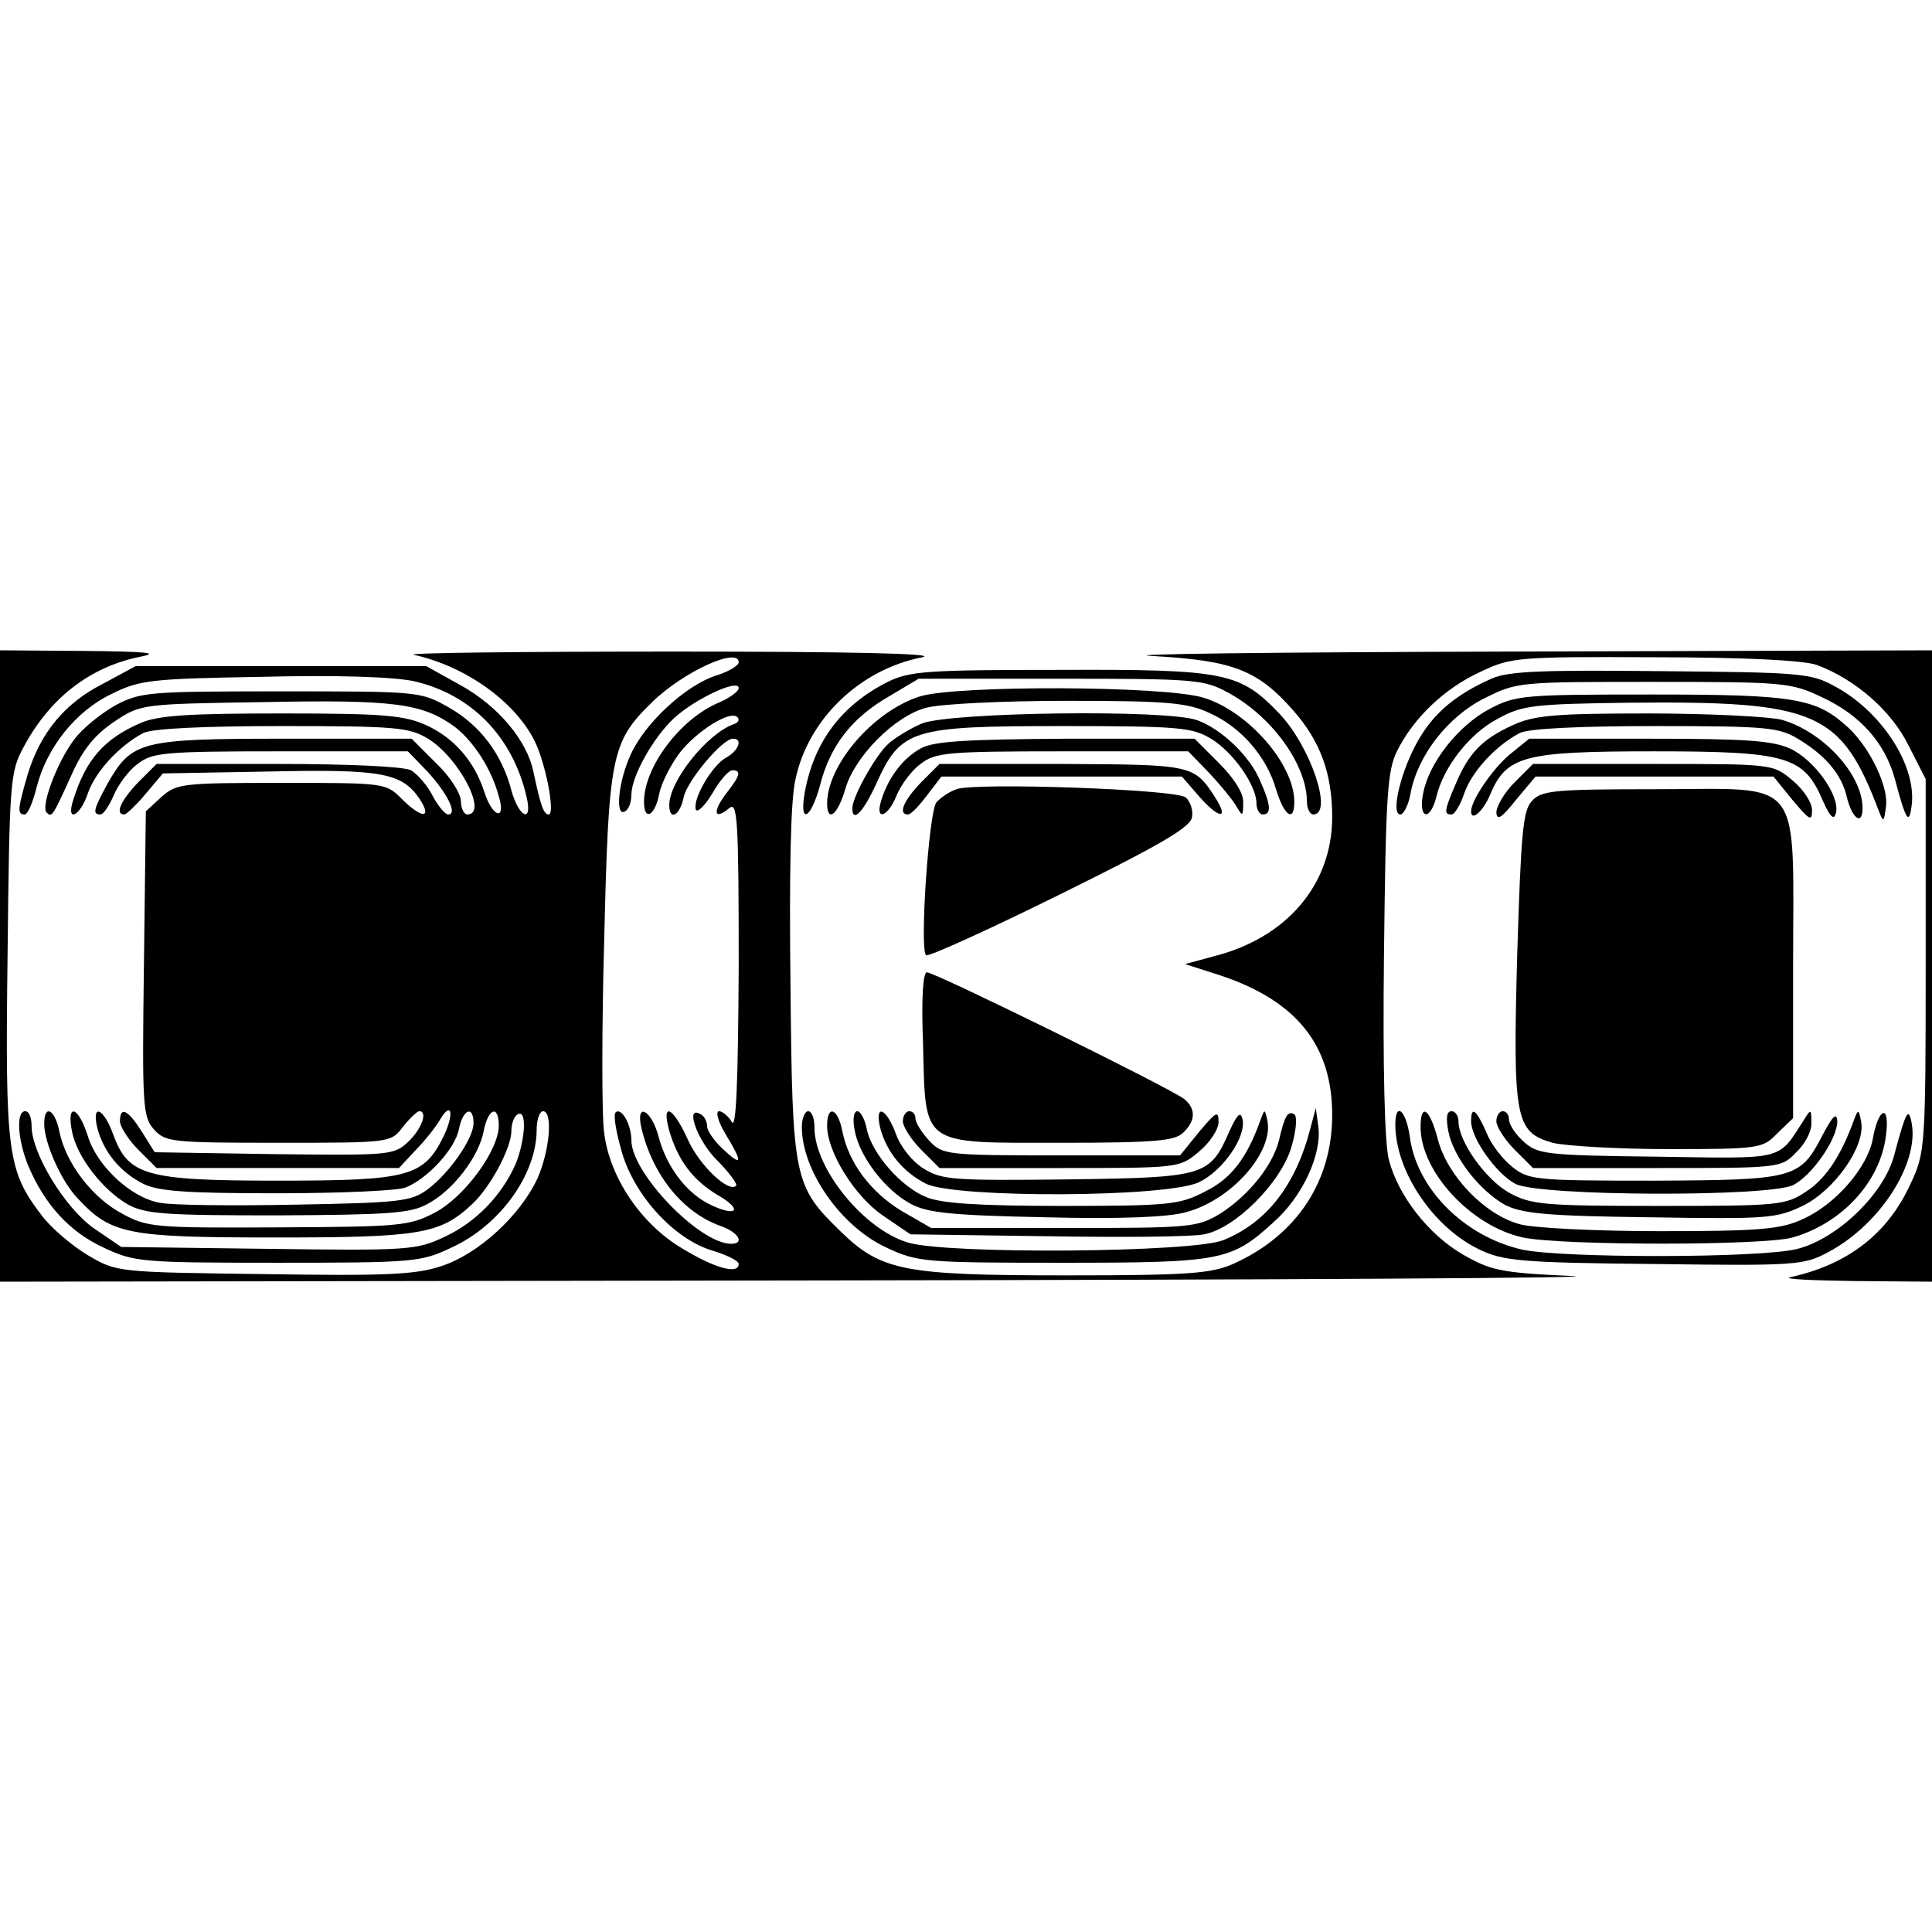
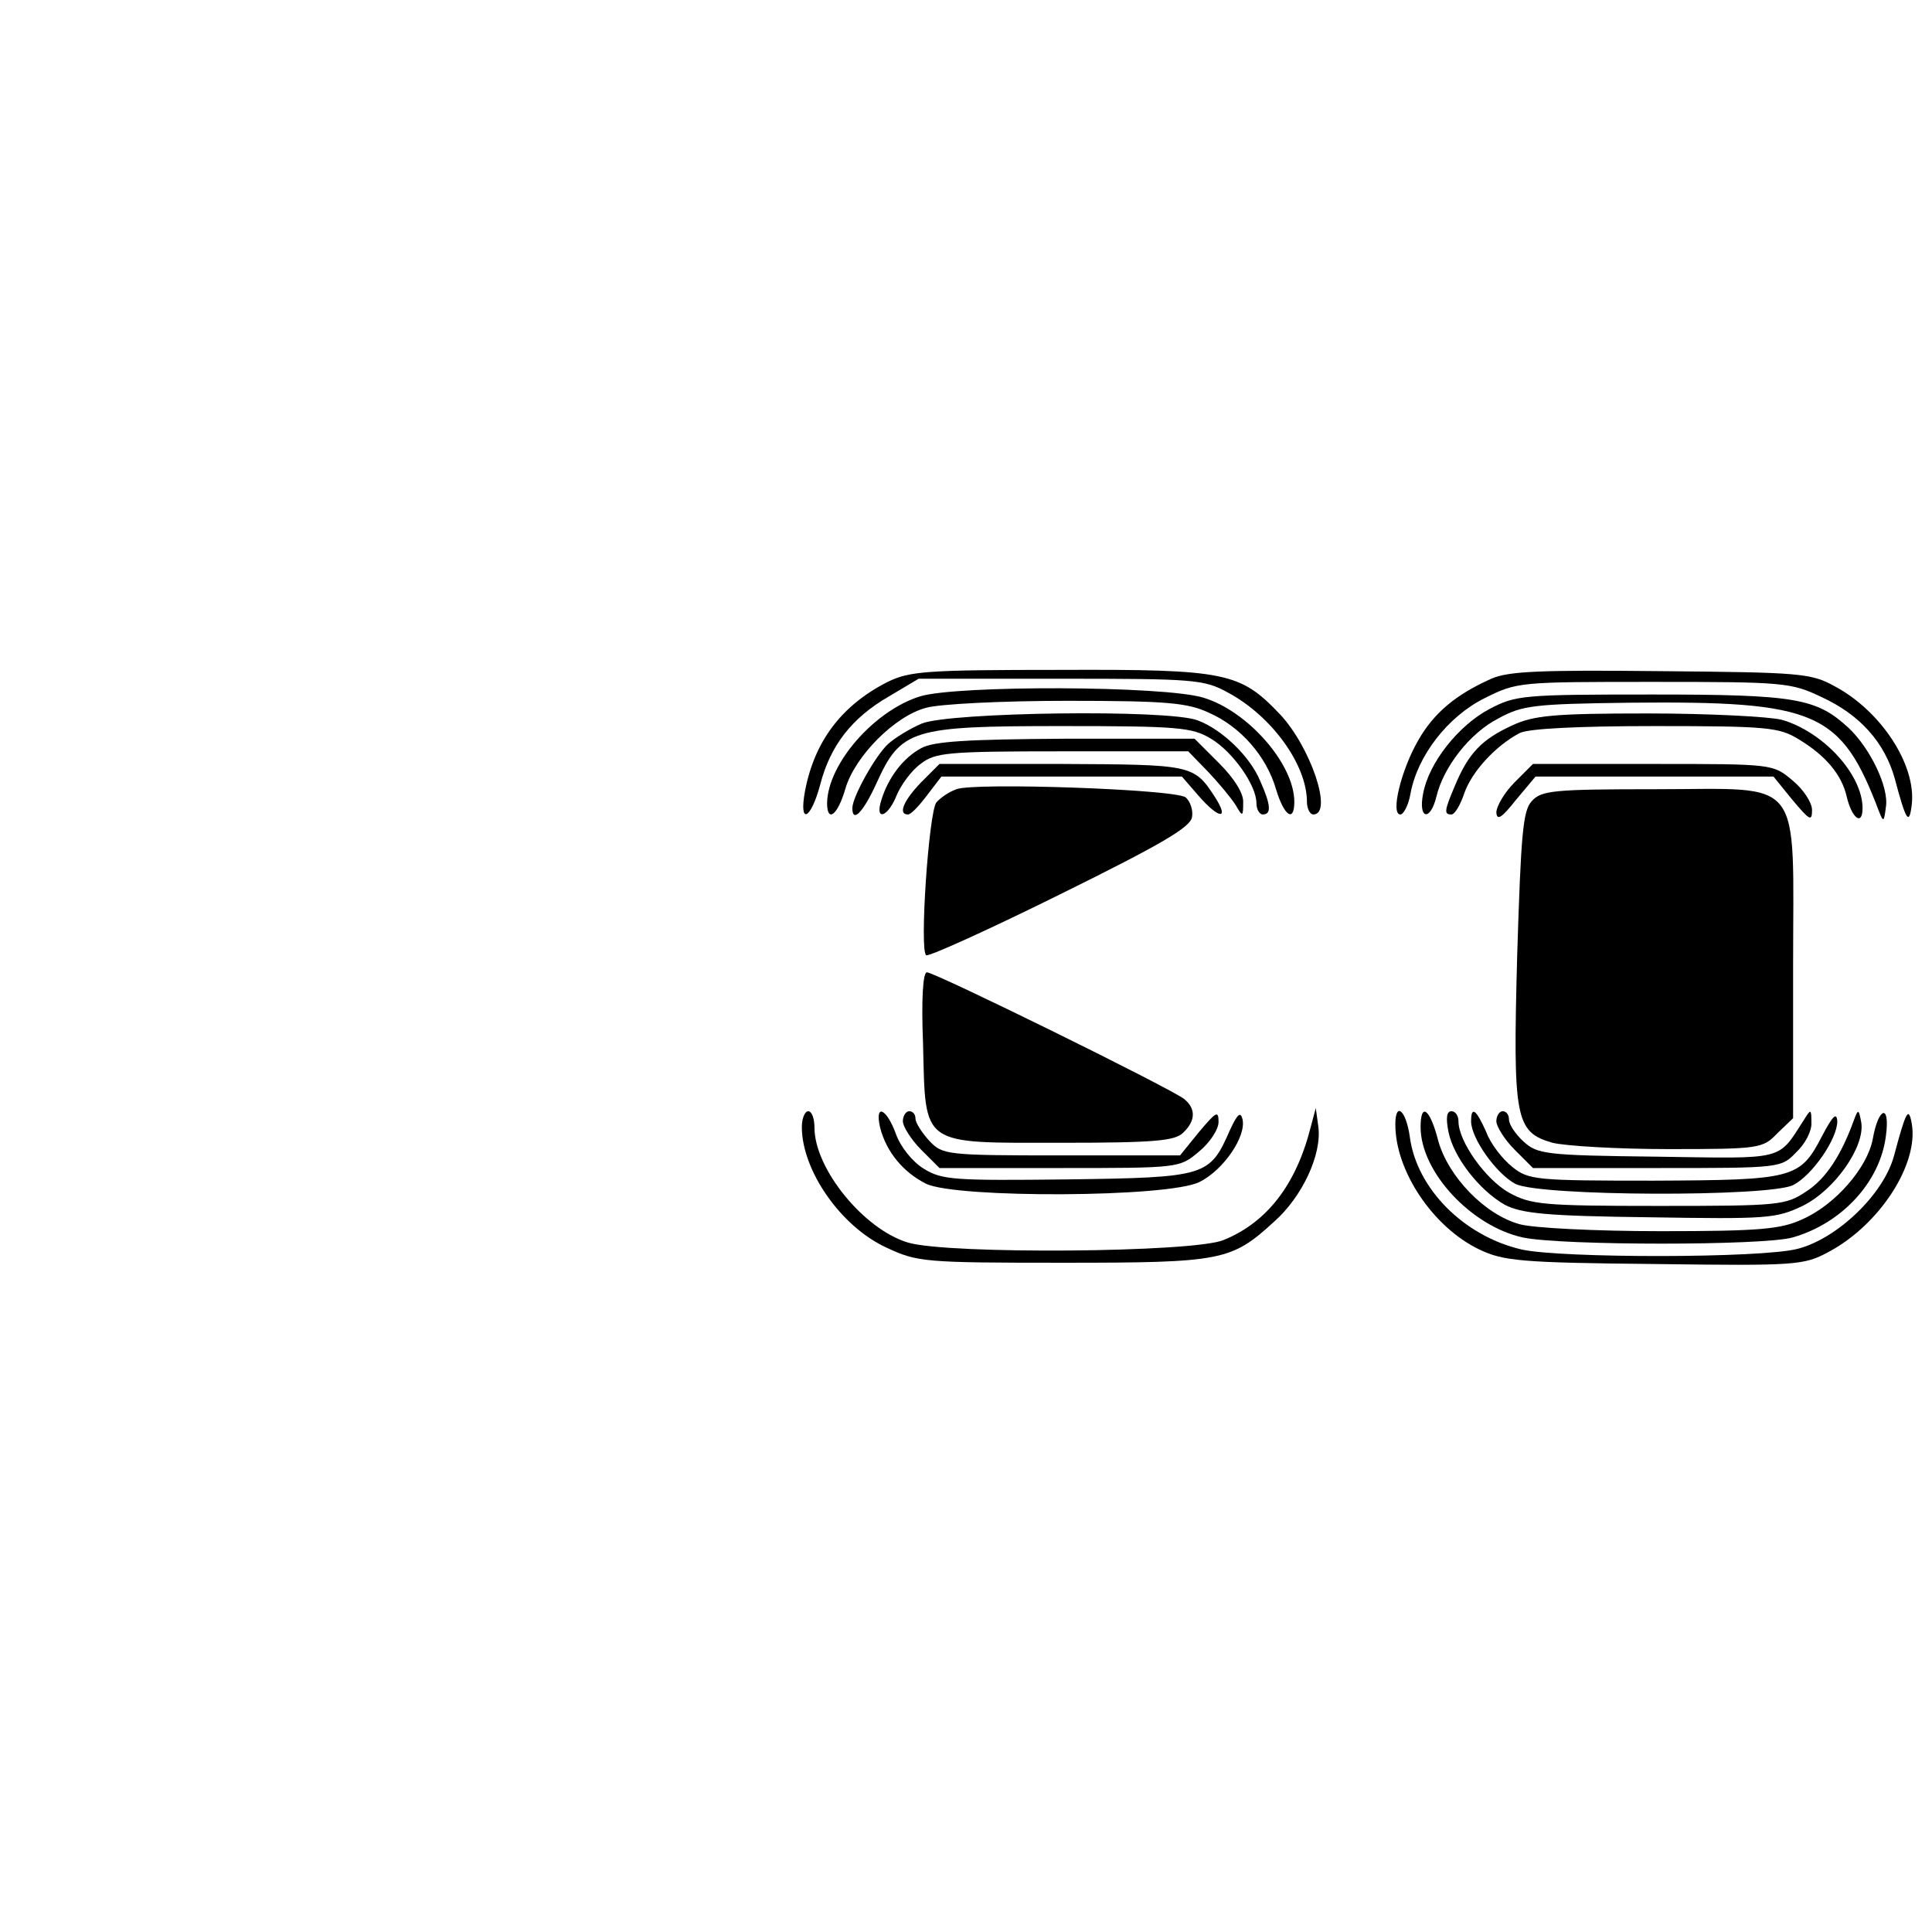
<svg xmlns="http://www.w3.org/2000/svg" version="1.0" width="306pt" height="306pt" viewBox="0 0 306 306" preserveAspectRatio="xMidYMid meet">
  <g transform="translate(0,306) scale(0.1,-0.1)" fill="#000000" stroke="none">
-     <path d="M0 1530 l0 -500 1308 2 c719 1 1251 4 1182 7 -114 5 -129 9 -173 34 -55 32 -102 93 -117 149 -7 24 -10 148 -8 326 3 252 5 291 21 323 26 52 75 99 132 125 48 23 59 24 275 23 146 0 236 -5 257 -12 62 -23 119 -73 146 -128 l27 -53 0 -295 c0 -289 -1 -297 -24 -346 -36 -79 -99 -128 -191 -148 -11 -3 35 -5 103 -6 l122 -1 0 500 0 500 -672 -2 c-370 -1 -623 -4 -563 -7 128 -7 167 -22 224 -87 42 -48 61 -99 61 -168 0 -107 -72 -192 -189 -221 l-44 -12 53 -17 c123 -40 180 -111 180 -222 0 -105 -56 -190 -155 -235 -35 -16 -69 -19 -266 -19 -257 0 -293 7 -357 69 -75 73 -77 82 -80 391 -2 177 0 293 8 326 20 95 102 174 201 193 27 6 -123 9 -391 9 -239 0 -426 -2 -415 -5 82 -18 159 -73 191 -135 18 -35 34 -118 23 -118 -8 0 -13 15 -24 67 -10 50 -56 105 -116 138 l-54 30 -230 0 -230 0 -52 -28 c-61 -31 -99 -78 -119 -143 -16 -55 -17 -64 -5 -64 5 0 13 19 19 43 16 63 62 121 119 148 44 22 62 24 238 27 118 3 209 0 241 -7 91 -21 156 -88 178 -183 10 -43 -12 -33 -24 10 -15 58 -50 104 -100 132 -44 25 -49 25 -265 25 -209 0 -222 -1 -262 -22 -23 -13 -53 -37 -66 -55 -27 -36 -53 -106 -43 -115 8 -8 9 -7 39 59 18 41 37 64 68 85 42 28 43 28 238 31 205 4 250 -2 301 -39 30 -23 58 -66 70 -110 12 -40 -10 -34 -23 7 -16 49 -48 85 -91 105 -35 16 -67 19 -229 19 -147 0 -196 -3 -224 -15 -58 -25 -87 -58 -107 -122 -12 -37 11 -26 23 10 12 35 50 76 88 96 14 7 93 11 220 11 180 0 201 -2 231 -20 49 -30 96 -120 62 -120 -5 0 -10 10 -10 21 0 12 -17 39 -39 60 l-39 39 -202 0 c-227 0 -241 -4 -279 -70 -23 -42 -25 -50 -12 -50 5 0 14 14 21 30 7 17 24 40 38 50 23 18 41 20 226 20 l202 0 31 -32 c32 -35 48 -68 33 -68 -5 0 -16 13 -25 30 -8 16 -24 34 -34 40 -12 6 -99 10 -211 10 l-192 0 -29 -29 c-27 -28 -38 -51 -22 -51 3 0 19 15 34 33 l27 32 167 3 c180 4 212 -2 240 -44 20 -31 3 -31 -29 1 -25 25 -27 25 -190 25 -157 0 -166 -1 -190 -22 l-25 -23 -3 -241 c-3 -226 -2 -243 16 -263 18 -20 29 -21 197 -21 177 0 178 0 197 25 11 14 23 25 26 25 14 0 4 -28 -17 -48 -23 -22 -30 -22 -213 -20 l-189 3 -20 32 c-22 35 -35 42 -35 17 0 -8 13 -29 29 -45 l29 -29 192 0 192 0 26 28 c15 15 32 37 38 47 19 33 24 12 7 -24 -32 -65 -55 -71 -263 -71 -210 0 -237 8 -261 74 -15 41 -34 49 -25 10 10 -39 37 -71 73 -89 24 -12 70 -15 211 -15 100 0 191 4 204 9 34 13 79 61 85 93 6 31 23 38 23 9 0 -24 -38 -79 -73 -105 -26 -19 -44 -21 -209 -24 -100 -2 -196 -1 -215 3 -46 8 -100 59 -114 106 -15 47 -34 53 -25 7 8 -41 49 -93 89 -116 28 -15 60 -17 237 -17 174 1 210 3 237 18 40 21 81 74 89 115 7 37 24 43 24 9 0 -39 -55 -114 -102 -138 -40 -21 -57 -22 -248 -23 -195 -1 -207 0 -247 22 -47 25 -89 80 -99 130 -7 35 -24 44 -24 12 0 -30 27 -91 53 -118 53 -57 78 -62 312 -62 230 0 262 5 313 53 29 27 62 89 62 116 0 11 4 23 10 26 15 9 12 -40 -3 -78 -22 -50 -63 -93 -113 -116 -44 -21 -58 -22 -279 -19 l-233 3 -44 30 c-45 32 -98 118 -98 162 0 13 -4 23 -10 23 -15 0 -12 -46 5 -87 26 -61 65 -104 119 -129 49 -23 60 -24 276 -24 215 0 227 1 275 24 77 35 135 116 135 187 0 16 5 29 10 29 16 0 11 -62 -9 -107 -27 -58 -93 -119 -151 -138 -41 -14 -88 -16 -282 -13 -233 3 -233 3 -279 30 -25 15 -58 43 -73 63 -54 71 -58 97 -54 412 3 275 4 290 25 329 42 79 106 128 186 144 31 6 9 8 -90 9 l-133 1 0 -500z m1170 481 c0 -5 -16 -15 -36 -21 -49 -16 -113 -76 -135 -125 -20 -43 -25 -100 -9 -90 6 3 10 15 10 26 0 29 34 90 67 121 32 30 103 64 103 48 0 -5 -15 -16 -32 -23 -61 -26 -118 -102 -118 -157 0 -31 17 -23 24 12 3 17 18 46 32 65 27 35 81 69 92 57 4 -4 1 -9 -6 -11 -42 -15 -102 -90 -102 -128 0 -26 17 -17 23 13 6 26 61 92 78 92 16 0 9 -19 -11 -30 -22 -12 -53 -65 -48 -82 2 -6 14 5 26 25 12 21 26 37 32 37 15 0 12 -9 -10 -37 -22 -29 -19 -43 5 -23 13 11 15 -16 15 -251 -1 -184 -4 -259 -11 -246 -5 9 -15 17 -20 17 -6 0 -2 -16 10 -36 28 -46 27 -53 -4 -24 -14 13 -25 29 -25 36 0 7 -4 16 -10 19 -26 16 -6 -41 25 -72 20 -20 33 -38 31 -41 -12 -12 -59 33 -77 74 -23 51 -42 60 -29 13 14 -47 37 -78 77 -102 42 -24 29 -36 -16 -13 -36 19 -66 60 -78 106 -11 42 -37 56 -27 13 18 -75 66 -134 126 -155 28 -10 38 -28 16 -28 -50 0 -158 112 -158 164 0 25 -16 53 -25 44 -4 -4 1 -32 10 -63 20 -69 83 -138 144 -156 23 -7 41 -16 41 -21 0 -17 -38 -7 -90 25 -64 38 -114 111 -123 182 -4 25 -4 164 0 308 7 290 11 312 76 375 49 48 137 88 137 63z" />
    <path d="M1406 1980 c-73 -37 -116 -94 -131 -173 -10 -54 9 -46 24 10 16 62 50 106 109 140 l47 28 225 0 c211 0 227 -1 265 -22 69 -37 125 -114 125 -173 0 -11 5 -20 10 -20 32 0 -4 107 -53 159 -63 66 -85 71 -347 70 -213 0 -239 -2 -274 -19z" />
    <path d="M2362 1985 c-56 -25 -91 -54 -116 -98 -27 -47 -44 -117 -28 -117 5 0 13 15 16 33 11 60 59 122 117 151 52 26 55 26 268 26 206 0 218 -1 266 -24 61 -28 100 -72 116 -129 18 -68 23 -75 27 -41 7 63 -49 148 -122 187 -38 21 -55 22 -276 24 -189 2 -241 0 -268 -12z" />
    <path d="M1457 1957 c-73 -23 -146 -107 -147 -169 0 -32 17 -19 29 23 15 51 78 115 128 128 21 6 121 11 223 11 158 0 191 -3 225 -19 50 -22 91 -69 106 -121 13 -43 29 -53 29 -20 0 60 -74 144 -144 165 -62 19 -391 20 -449 2z" />
    <path d="M2359 1937 c-49 -26 -96 -85 -105 -134 -8 -40 11 -45 21 -5 11 47 53 101 98 124 38 21 57 23 207 25 298 3 336 -14 396 -172 7 -18 8 -17 11 7 5 31 -25 93 -59 125 -51 47 -83 53 -311 53 -205 0 -216 -1 -258 -23z" />
    <path d="M1460 1914 c-19 -8 -43 -23 -53 -32 -20 -18 -57 -84 -57 -102 0 -24 17 -7 38 39 39 86 55 91 293 91 186 0 207 -2 237 -20 35 -21 72 -74 72 -102 0 -10 5 -18 10 -18 14 0 13 15 -4 53 -16 39 -61 82 -99 96 -46 18 -394 13 -437 -5z" />
    <path d="M2395 1911 c-48 -22 -69 -44 -90 -94 -18 -42 -18 -47 -6 -47 5 0 14 15 20 33 12 35 50 76 88 96 14 7 92 11 215 11 178 0 196 -2 227 -21 43 -26 68 -56 76 -91 8 -34 25 -47 25 -18 0 53 -62 121 -128 140 -20 5 -116 10 -212 10 -148 0 -181 -3 -215 -19z" />
    <path d="M1459 1875 c-28 -15 -52 -46 -63 -82 -11 -34 10 -28 24 7 7 17 24 40 38 50 23 18 41 20 224 20 l200 0 32 -33 c17 -18 36 -41 43 -52 11 -19 12 -19 12 4 1 14 -14 38 -38 62 l-39 39 -203 0 c-157 -1 -210 -4 -230 -15z" />
-     <path d="M2390 1864 c-27 -23 -60 -72 -60 -89 0 -17 19 0 30 26 26 62 53 69 260 69 211 0 237 -8 267 -78 12 -27 18 -32 21 -19 6 27 -34 83 -72 101 -28 13 -70 16 -224 16 l-190 0 -32 -26z" />
    <path d="M1459 1821 c-28 -29 -37 -51 -21 -51 5 0 18 14 30 30 l23 30 190 0 191 0 26 -30 c33 -38 50 -39 26 -2 -33 51 -37 51 -242 52 l-194 0 -29 -29z" />
    <path d="M2399 1821 c-16 -16 -29 -38 -29 -48 1 -13 8 -9 31 20 l31 37 188 0 189 0 30 -37 c27 -32 31 -35 31 -16 0 12 -14 33 -31 47 -31 26 -31 26 -221 26 l-190 0 -29 -29z" />
    <path d="M1515 1810 c-12 -4 -26 -14 -32 -21 -12 -16 -27 -236 -16 -242 5 -2 100 41 213 97 160 79 206 106 208 122 2 11 -3 25 -10 31 -16 13 -335 24 -363 13z" />
    <path d="M2426 1791 c-14 -15 -17 -52 -23 -244 -7 -260 -3 -280 56 -297 20 -5 103 -10 184 -10 144 0 149 1 172 25 l25 24 0 239 c0 308 20 282 -219 282 -161 0 -180 -2 -195 -19z" />
    <path d="M1462 1406 c4 -163 -5 -156 219 -156 148 0 180 3 193 16 20 19 20 38 2 53 -19 16 -395 201 -408 201 -6 0 -9 -41 -6 -114z" />
    <path d="M1270 1275 c0 -69 62 -158 134 -191 49 -23 60 -24 279 -24 253 0 267 3 335 65 45 40 76 107 70 151 l-4 29 -8 -30 c-23 -91 -69 -151 -138 -179 -47 -20 -437 -23 -500 -4 -70 21 -148 117 -148 182 0 14 -4 26 -10 26 -5 0 -10 -11 -10 -25z" />
-     <path d="M1310 1277 c0 -41 43 -111 88 -142 l44 -30 216 -3 c119 -2 231 -1 249 3 49 9 121 81 138 137 8 26 10 50 5 53 -10 6 -15 -1 -24 -40 -10 -41 -48 -88 -93 -117 -37 -22 -45 -23 -248 -23 l-210 0 -47 27 c-49 30 -84 76 -94 127 -7 36 -24 42 -24 8z" />
-     <path d="M1354 1268 c8 -41 49 -94 89 -115 26 -14 65 -18 213 -21 114 -3 195 0 222 8 73 19 141 97 129 147 -4 17 -4 17 -11 -2 -21 -59 -46 -92 -87 -112 -40 -21 -56 -23 -226 -23 -133 0 -193 4 -216 14 -40 16 -86 69 -94 107 -3 16 -10 29 -15 29 -6 0 -8 -13 -4 -32z" />
    <path d="M1394 1274 c10 -39 37 -71 73 -89 48 -23 384 -22 433 3 38 19 74 72 68 99 -3 13 -8 9 -20 -17 -32 -73 -37 -75 -257 -78 -180 -2 -199 -1 -228 17 -18 11 -37 35 -44 55 -15 41 -34 49 -25 10z" />
    <path d="M1430 1284 c0 -8 13 -29 29 -45 l29 -29 190 0 c190 0 190 0 221 26 17 14 31 35 31 47 0 19 -4 16 -31 -16 l-30 -37 -188 0 c-183 0 -188 1 -209 23 -12 13 -22 29 -22 35 0 7 -4 12 -10 12 -5 0 -10 -7 -10 -16z" />
    <path d="M2210 1279 c0 -74 60 -163 133 -198 38 -18 64 -21 277 -23 225 -3 237 -2 276 19 81 43 143 139 132 203 -5 28 -9 21 -28 -50 -16 -61 -90 -132 -153 -148 -57 -15 -375 -15 -437 -1 -91 21 -166 96 -177 178 -6 43 -23 57 -23 20z" />
    <path d="M2250 1275 c0 -71 80 -157 162 -175 62 -13 382 -13 427 0 78 22 139 88 148 161 7 52 -12 46 -21 -6 -9 -45 -59 -103 -111 -126 -34 -16 -68 -19 -225 -19 -102 0 -202 5 -223 11 -55 15 -113 75 -129 132 -13 51 -28 62 -28 22z" />
    <path d="M2294 1268 c8 -41 49 -93 89 -116 27 -14 65 -18 230 -20 186 -3 200 -2 242 18 51 25 99 94 93 132 -4 22 -5 22 -12 3 -20 -55 -44 -92 -75 -112 -33 -22 -42 -23 -234 -23 -184 0 -202 2 -237 21 -37 21 -80 81 -80 113 0 9 -5 16 -11 16 -8 0 -9 -11 -5 -32z" />
    <path d="M2330 1284 c0 -27 40 -83 70 -99 38 -20 402 -21 440 -2 30 15 70 73 70 101 -1 15 -7 9 -24 -23 -35 -68 -45 -70 -267 -71 -187 0 -198 1 -224 22 -15 12 -34 36 -41 55 -16 36 -24 42 -24 17z" />
    <path d="M2370 1284 c0 -8 13 -29 29 -45 l29 -29 197 0 c195 0 196 0 220 25 14 13 25 34 24 47 0 22 -1 22 -12 4 -42 -65 -28 -61 -233 -58 -177 2 -189 4 -211 24 -13 12 -23 27 -23 35 0 7 -4 13 -10 13 -5 0 -10 -7 -10 -16z" />
  </g>
</svg>